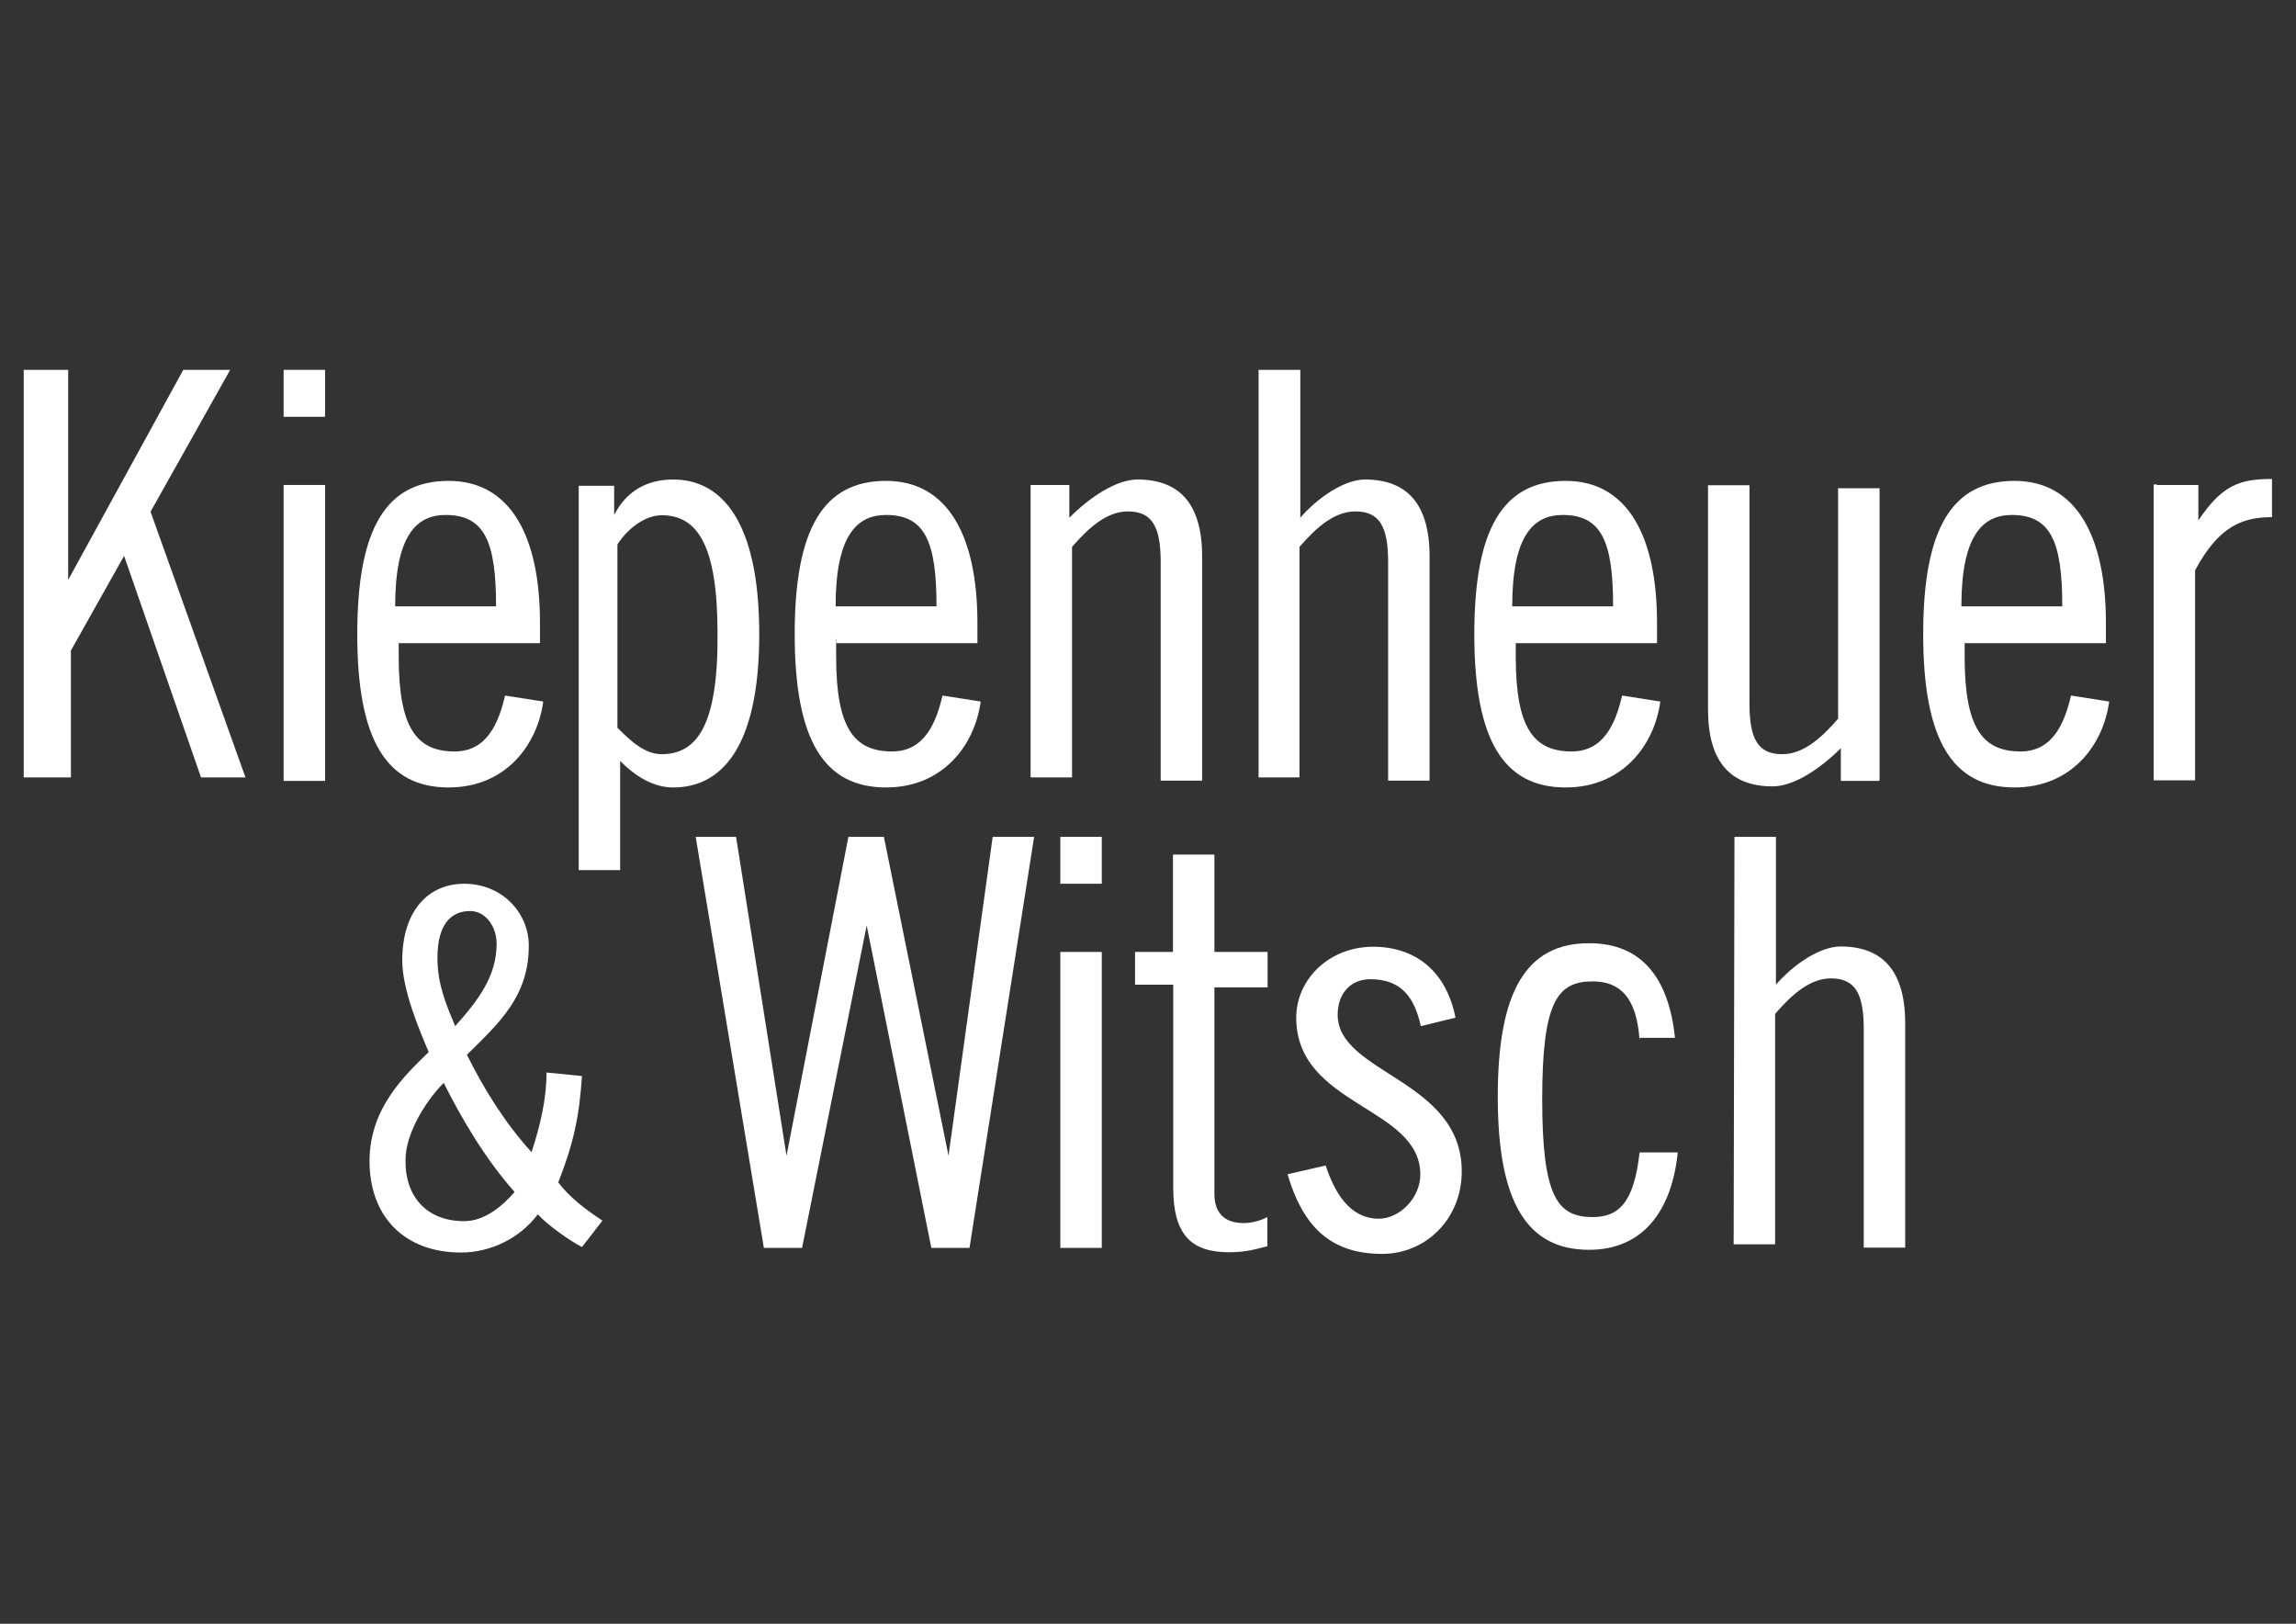
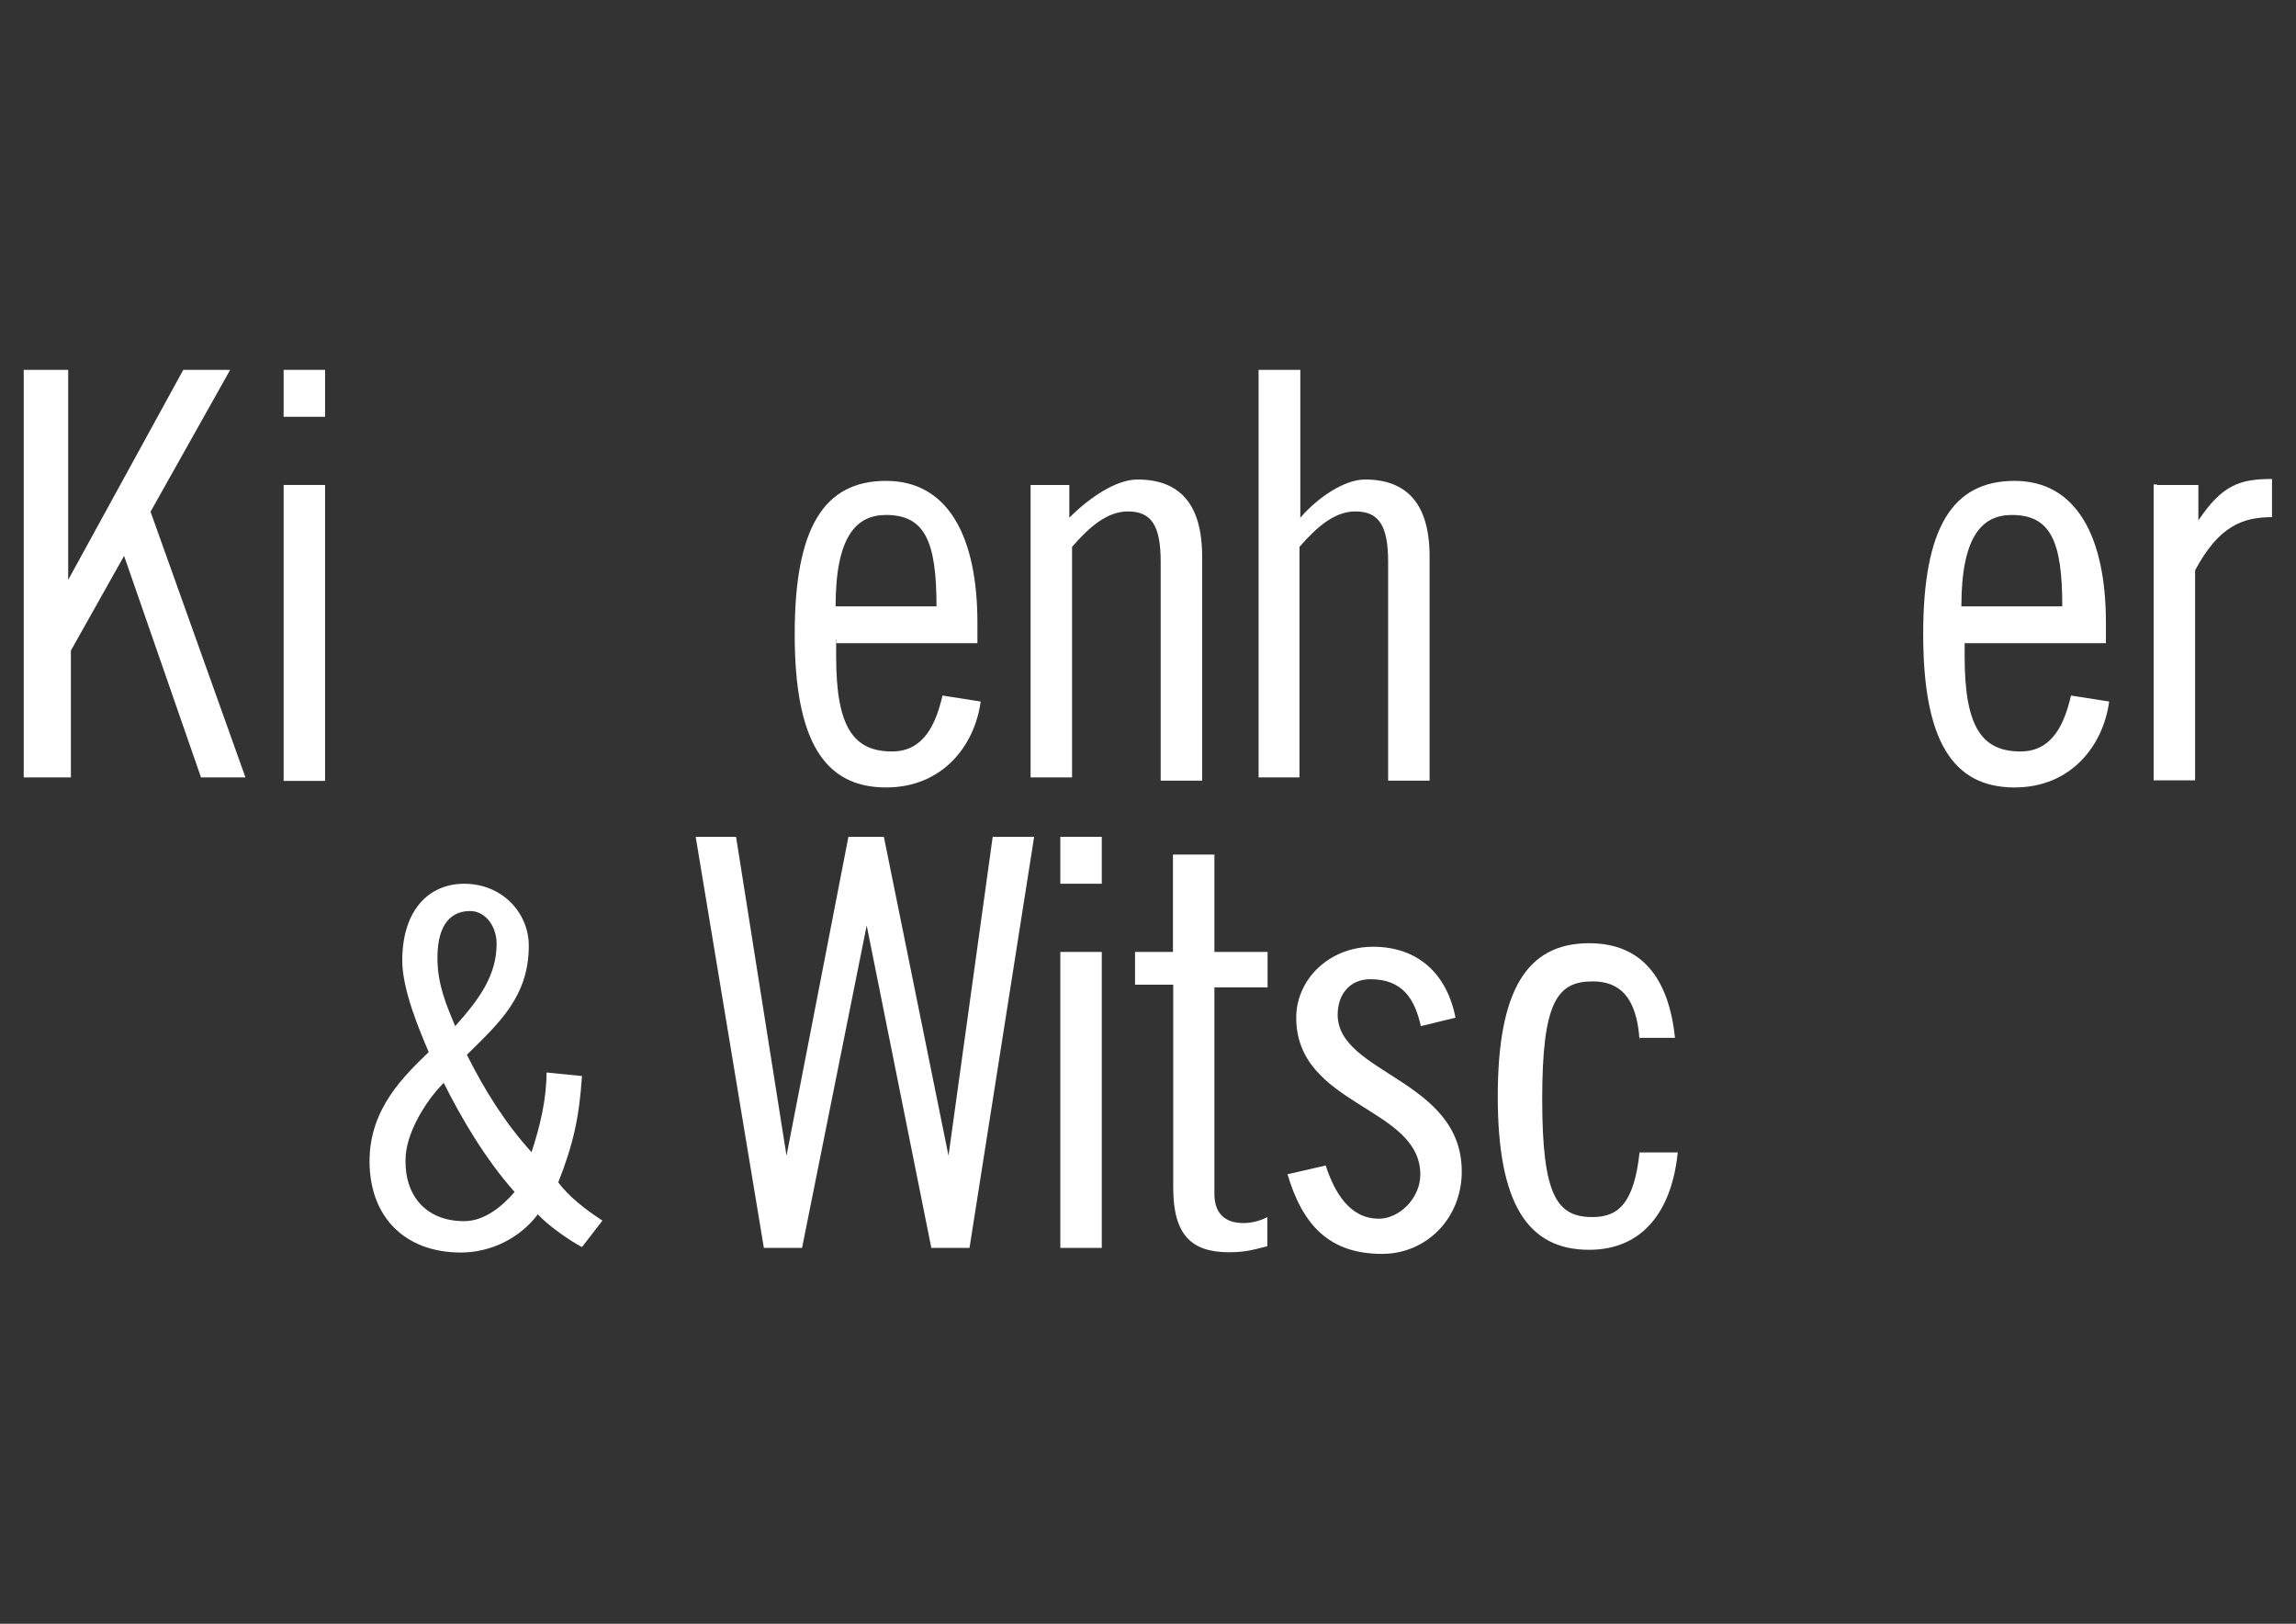
<svg xmlns="http://www.w3.org/2000/svg" version="1.1" id="Ebene_1" x="0px" y="0px" viewBox="0 0 841.9 595.3" enable-background="new 0 0 841.9 595.3" xml:space="preserve">
  <rect x="0" y="0" width="841.9" height="595.3" fill="#333333" stroke="none" />
  <g>
    <path fill="#FFFFFF" d="M25,135.6v77l0,0l42.2-77h17.2l-29.2,52L90,285H73.7l-28.2-81.2l0,0L26,238.5V285H8.7V135.6H25z" />
    <path fill="#FFFFFF" d="M104,135.6h15.2v17.2H104V135.6z M104,177.8h15.2v108.5H104V177.8z" />
-     <path fill="#FFFFFF" d="M146.2,234.3v6.5c0,26,6.5,34.7,20.5,34.7c12,0,16.2-10.7,18.5-20.5l14,2.2c-2.2,16.2-14,31.5-34.7,31.5   c-22.7,0-33.5-17.2-33.5-56.2s10.7-56.2,33.5-56.2s33.5,20.5,33.5,52v7.5h-52v-1.5H146.2z M181.9,222.3c0-23.7-4.2-33.5-18.5-33.5   c-10.7,0-18.5,7.5-18.5,33.5H181.9z" />
    <path fill="#FFFFFF" d="M306.6,234.3v6.5c0,26,6.5,34.7,20.5,34.7c12,0,16.2-10.7,18.5-20.5l14,2.2c-2.2,16.2-14,31.5-34.7,31.5   c-22.7,0-33.5-17.2-33.5-56.2s10.7-56.2,33.5-56.2s33.5,20.5,33.5,52v7.5h-51.7V234.3z M343.4,222.3c0-23.7-4.2-33.5-18.5-33.5   c-10.7,0-18.5,7.5-18.5,33.5H343.4z" />
    <path fill="#FFFFFF" d="M378.1,177.8h14v12c7.5-7.5,17.2-14,25-14c15.2,0,23.7,8.7,23.7,28.2v82.2h-15.2v-80.2   c0-13-3.2-18.5-12-18.5c-7.5,0-14,5.5-20.5,13V285h-15.2V177.8H378.1z" />
    <path fill="#FFFFFF" d="M461.6,135.6h15.2v54.2c6.5-7.5,16.2-14,23.7-14c15.2,0,23.7,8.7,23.7,28.2v82.2H509v-80.2   c0-13-3.2-18.5-12-18.5c-7.5,0-14,5.5-20.5,13V285h-15V135.6L461.6,135.6z" />
-     <path fill="#FFFFFF" d="M555.8,234.3v6.5c0,26,6.5,34.7,20.5,34.7c12,0,16.2-10.7,18.5-20.5l14,2.2c-2.2,16.2-14,31.5-34.7,31.5   c-22.7,0-33.5-17.2-33.5-56.2s10.7-56.2,33.5-56.2s33.5,20.5,33.5,52v7.5h-52v-1.5H555.8z M591.5,222.3c0-23.7-4.2-33.5-18.5-33.5   c-10.7,0-18.5,7.5-18.5,33.5H591.5z" />
-     <path fill="#FFFFFF" d="M689,286.3h-14v-12c-7.5,7.5-17.2,14-25,14c-15.2,0-23.7-8.7-23.7-28.2v-82.2h15.2V258   c0,13,3.2,18.5,12,18.5c7.5,0,14-5.5,20.5-13v-84.5h15.2v107.2H689z" />
    <path fill="#FFFFFF" d="M720.4,234.3v6.5c0,26,6.5,34.7,20.5,34.7c12,0,16.2-10.7,18.5-20.5l14,2.2c-2.2,16.2-14,31.5-34.7,31.5   c-22.7,0-33.5-17.2-33.5-56.2s10.7-56.2,33.5-56.2c22.7,0,33.5,20.5,33.5,52v7.5h-52v-1.5H720.4z M756.2,222.3   c0-23.7-4.2-33.5-18.5-33.5c-10.7,0-18.5,7.5-18.5,33.5H756.2z" />
    <path fill="#FFFFFF" d="M790.9,177.8h15.2v13l0,0c8.7-13,15.2-15.2,27-15.2v14c-10.7,0-19.5,3.2-28.2,19.5v77h-15.2V177.6h1.2   V177.8z" />
    <path fill="#FFFFFF" d="M213.4,394.5c-1,15.2-3.2,25-8.7,39c4.2,5.5,9.7,9.7,16.2,14l-7.5,9.7c-4.2-2.2-12-7.5-16.2-12   c-6.5,8.7-17.2,14-28.2,14c-20.5,0-33.5-13-33.5-33.5c0-19.5,13-31.5,21.7-40c-3.2-7.5-9.7-22.7-9.7-33.5   c0-18.5,9.7-28.2,22.7-28.2c14,0,23.7,10.7,23.7,22.7c0,18.5-10.7,28.2-22.7,40c6.5,13,14,25,23.7,35.7c3.2-9.7,5.5-19.5,5.5-29.2   L213.4,394.5z M170.2,447.7c7.5,0,14-5.5,18.5-10.7c-10.7-12-19.5-27-26-40c-6.5,6.5-14,18.5-14,28.2   C148.4,438,155.9,447.7,170.2,447.7z M166.9,376.2c8.7-9.7,15.2-18.5,15.2-30.2c0-6.5-4.2-12-9.7-12c-6.5,0-12,4.2-12,17.2   C160.4,361,163.7,368.5,166.9,376.2z" />
    <path fill="#FFFFFF" d="M269.9,306.8l18.5,116.9l0,0l22.7-116.9h13l23.7,116.9l0,0l16.2-116.9h15.2l-23.7,150.7h-14l-23.7-118.2   l0,0l-23.7,118.2h-14l-25-150.7H269.9z" />
    <path fill="#FFFFFF" d="M388.8,306.8h15.2V324h-15.2V306.8z M388.8,349h15.2v108.5h-15.2V349z" />
    <path fill="#FFFFFF" d="M416.1,349h14v-35.7h15.2V349h19.5v13h-19.5v75.7c0,6.5,3.2,10.7,10.7,10.7c3.2,0,6.5-1,8.7-2.2v10.7   c-4.2,1-7.5,2.2-14,2.2c-14,0-20.5-6.5-20.5-23.7V361h-14v-12H416.1z" />
    <path fill="#FFFFFF" d="M521,376.2c-2.2-9.7-6.5-17.2-18.5-17.2c-7.5,0-12,5.5-12,13c0,21.7,45.5,23.7,45.5,57.5   c0,17.2-13,30.2-29.2,30.2c-19.5,0-29.2-10.7-34.7-29.2l14-3.2c3.2,9.7,8.7,19.5,19.5,19.5c7.5,0,15.2-7.5,15.2-16.2   c0-25-45.5-25-45.5-57.5c0-14,12-26,28.2-26s27,9.7,30.2,26L521,376.2z" />
    <path fill="#FFFFFF" d="M601.2,381.5c-1-16.2-7.5-21.7-17.2-21.7c-13,0-18.5,7.5-18.5,43.2s5.5,43.2,18.5,43.2   c9.7,0,15.2-5.5,17.2-23.7h14c-2.2,21.7-13,35.7-32.5,35.7c-22.7,0-33.5-17.2-33.5-56.2s10.7-56.2,33.5-56.2   c19.5,0,29.2,13,31.5,34.7h-13V381.5z" />
-     <path fill="#FFFFFF" d="M636,306.8h15.2V361c6.5-7.5,16.2-14,23.7-14c15.2,0,23.7,8.7,23.7,28.2v82.2h-15.2v-80.2   c0-13-3.2-18.5-12-18.5c-7.5,0-14,5.5-20.5,13v84.5h-15.2L636,306.8L636,306.8z" />
-     <path fill="#FFFFFF" d="M246.9,175.8c-9.7,0-17.2,4.2-21.7,13l0,0v-10.7h-13V319h15.2v-40c5.5,5.5,12,9.7,19.5,9.7   c17.2,0,31.5-14,31.5-56.2C278.4,190.8,264.4,175.8,246.9,175.8z M242.6,276.5c-6.5,0-12-5.5-16.2-9.7v-67.2   c4.2-6.5,10.7-10.7,16.2-10.7c13,0,20.5,10.7,20.5,43.2C263.4,265.8,255.6,276.5,242.6,276.5z" />
  </g>
</svg>